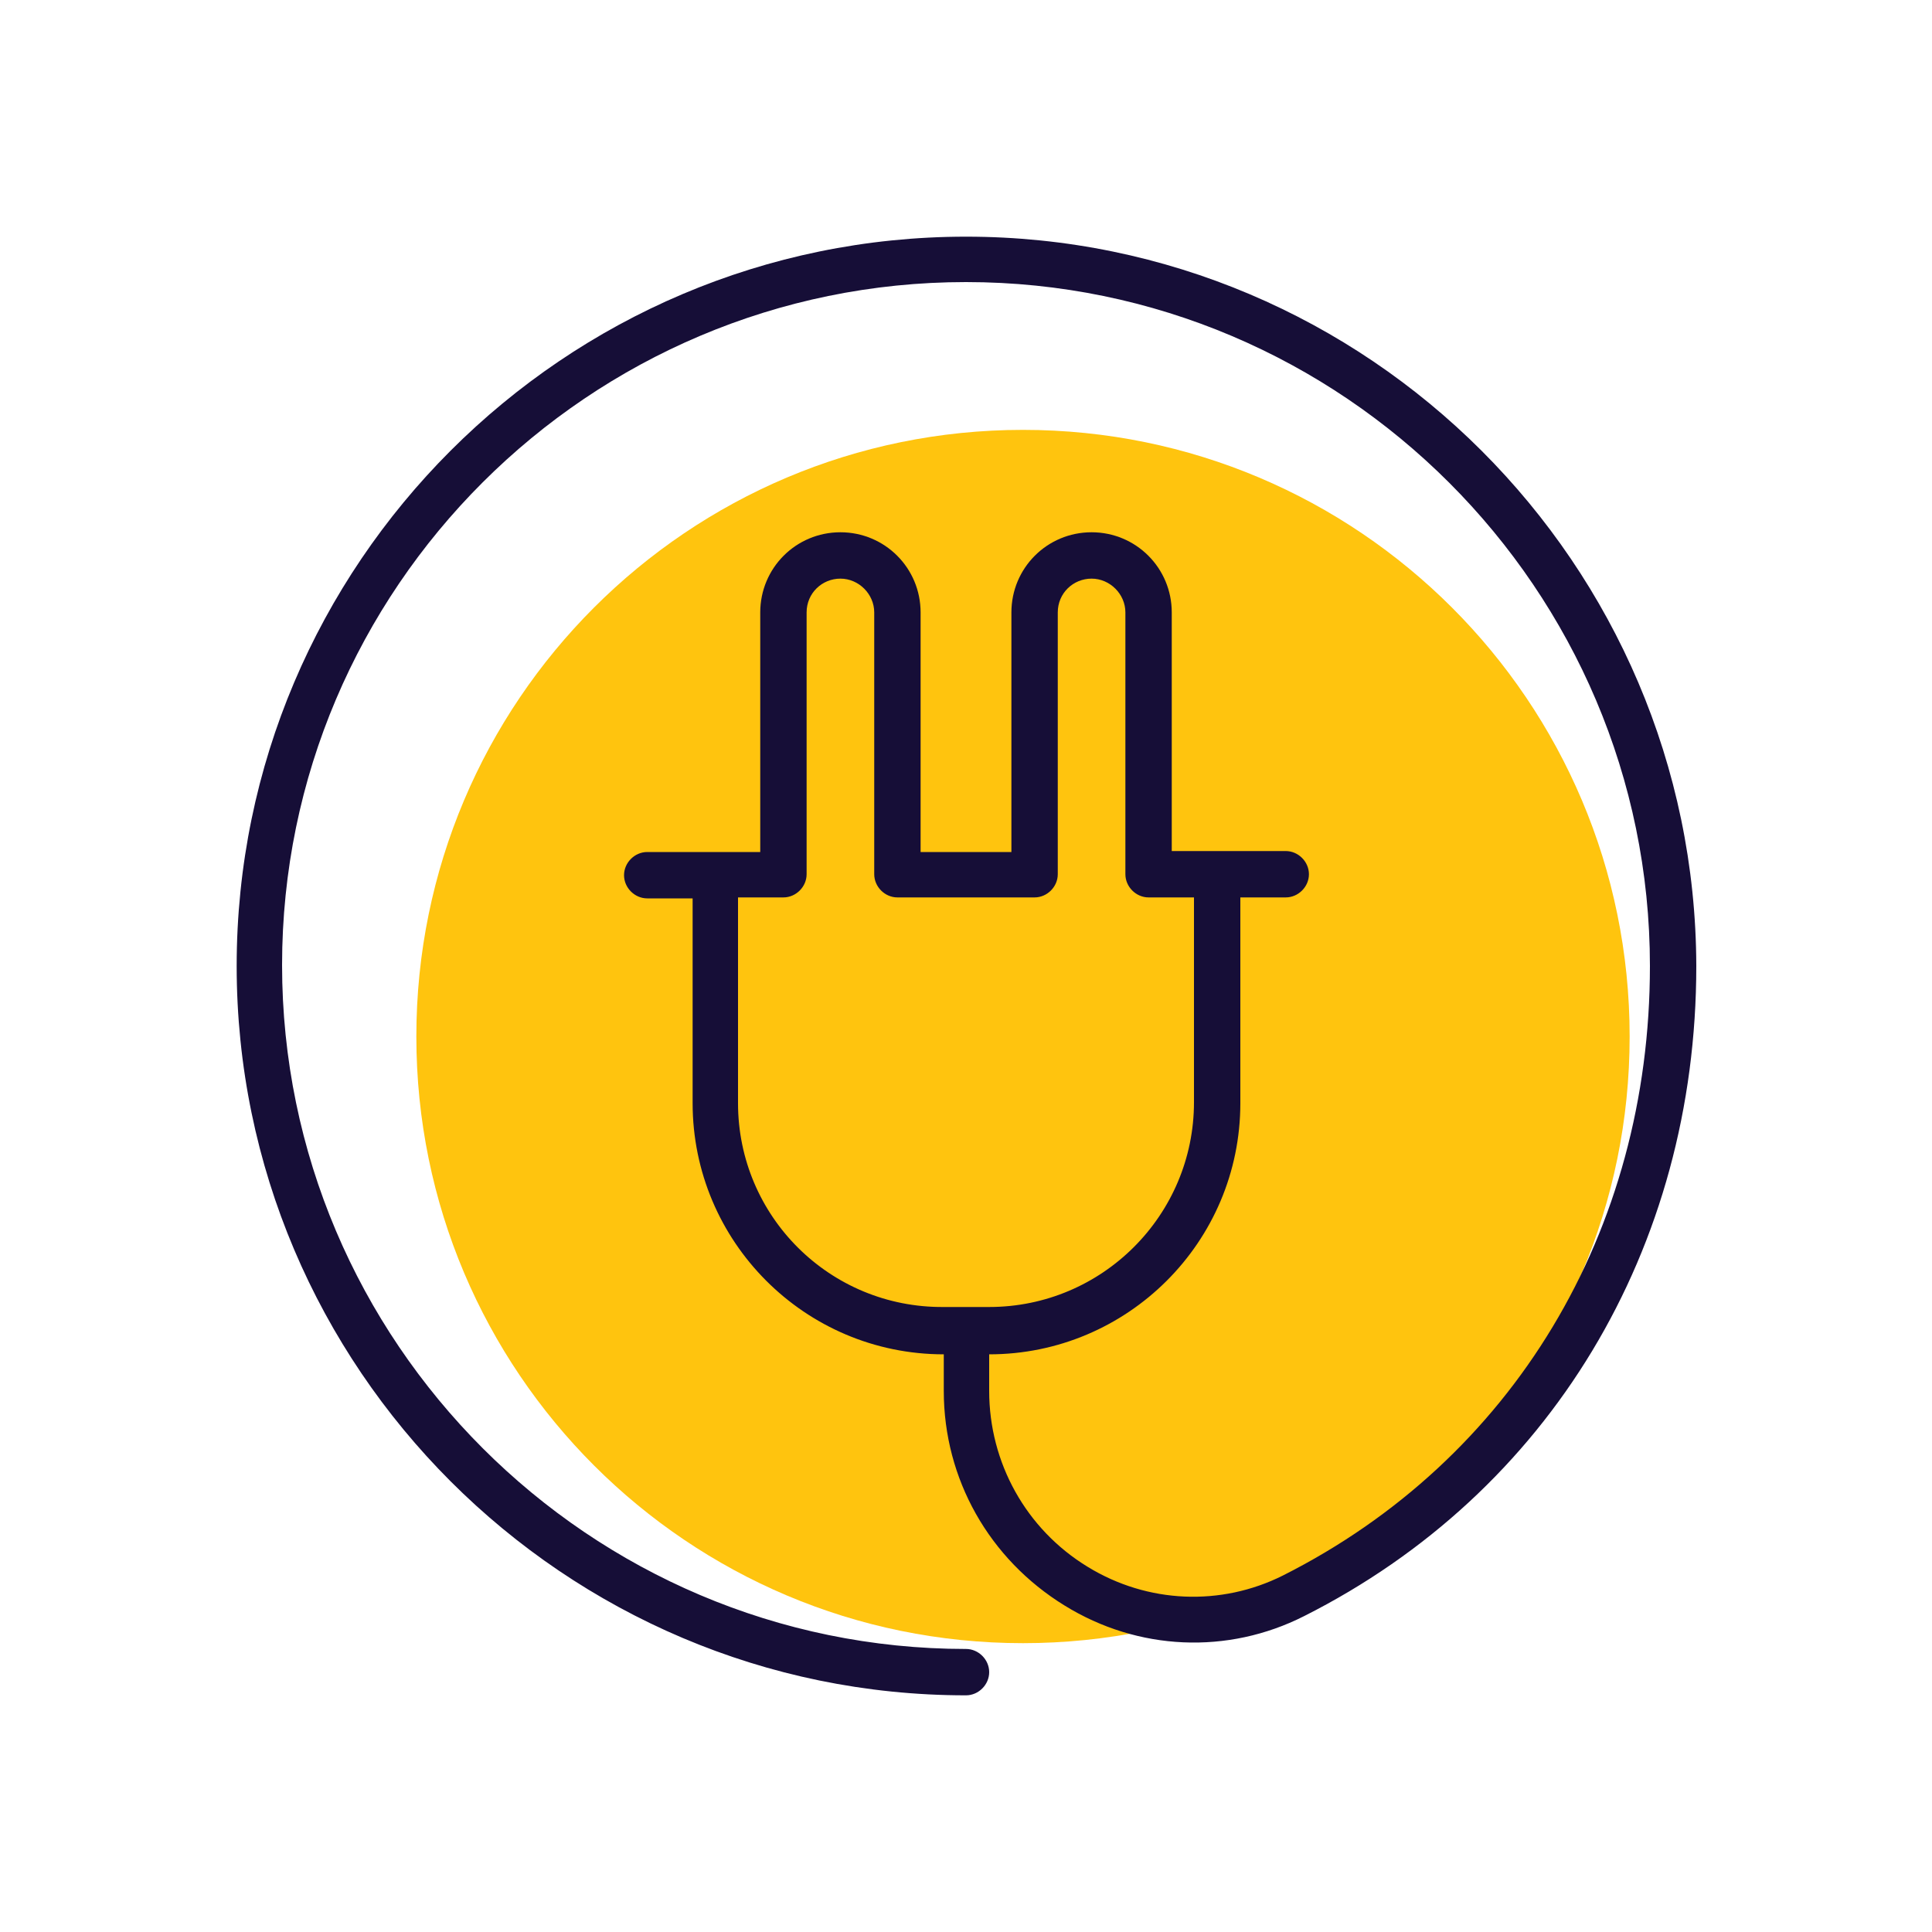
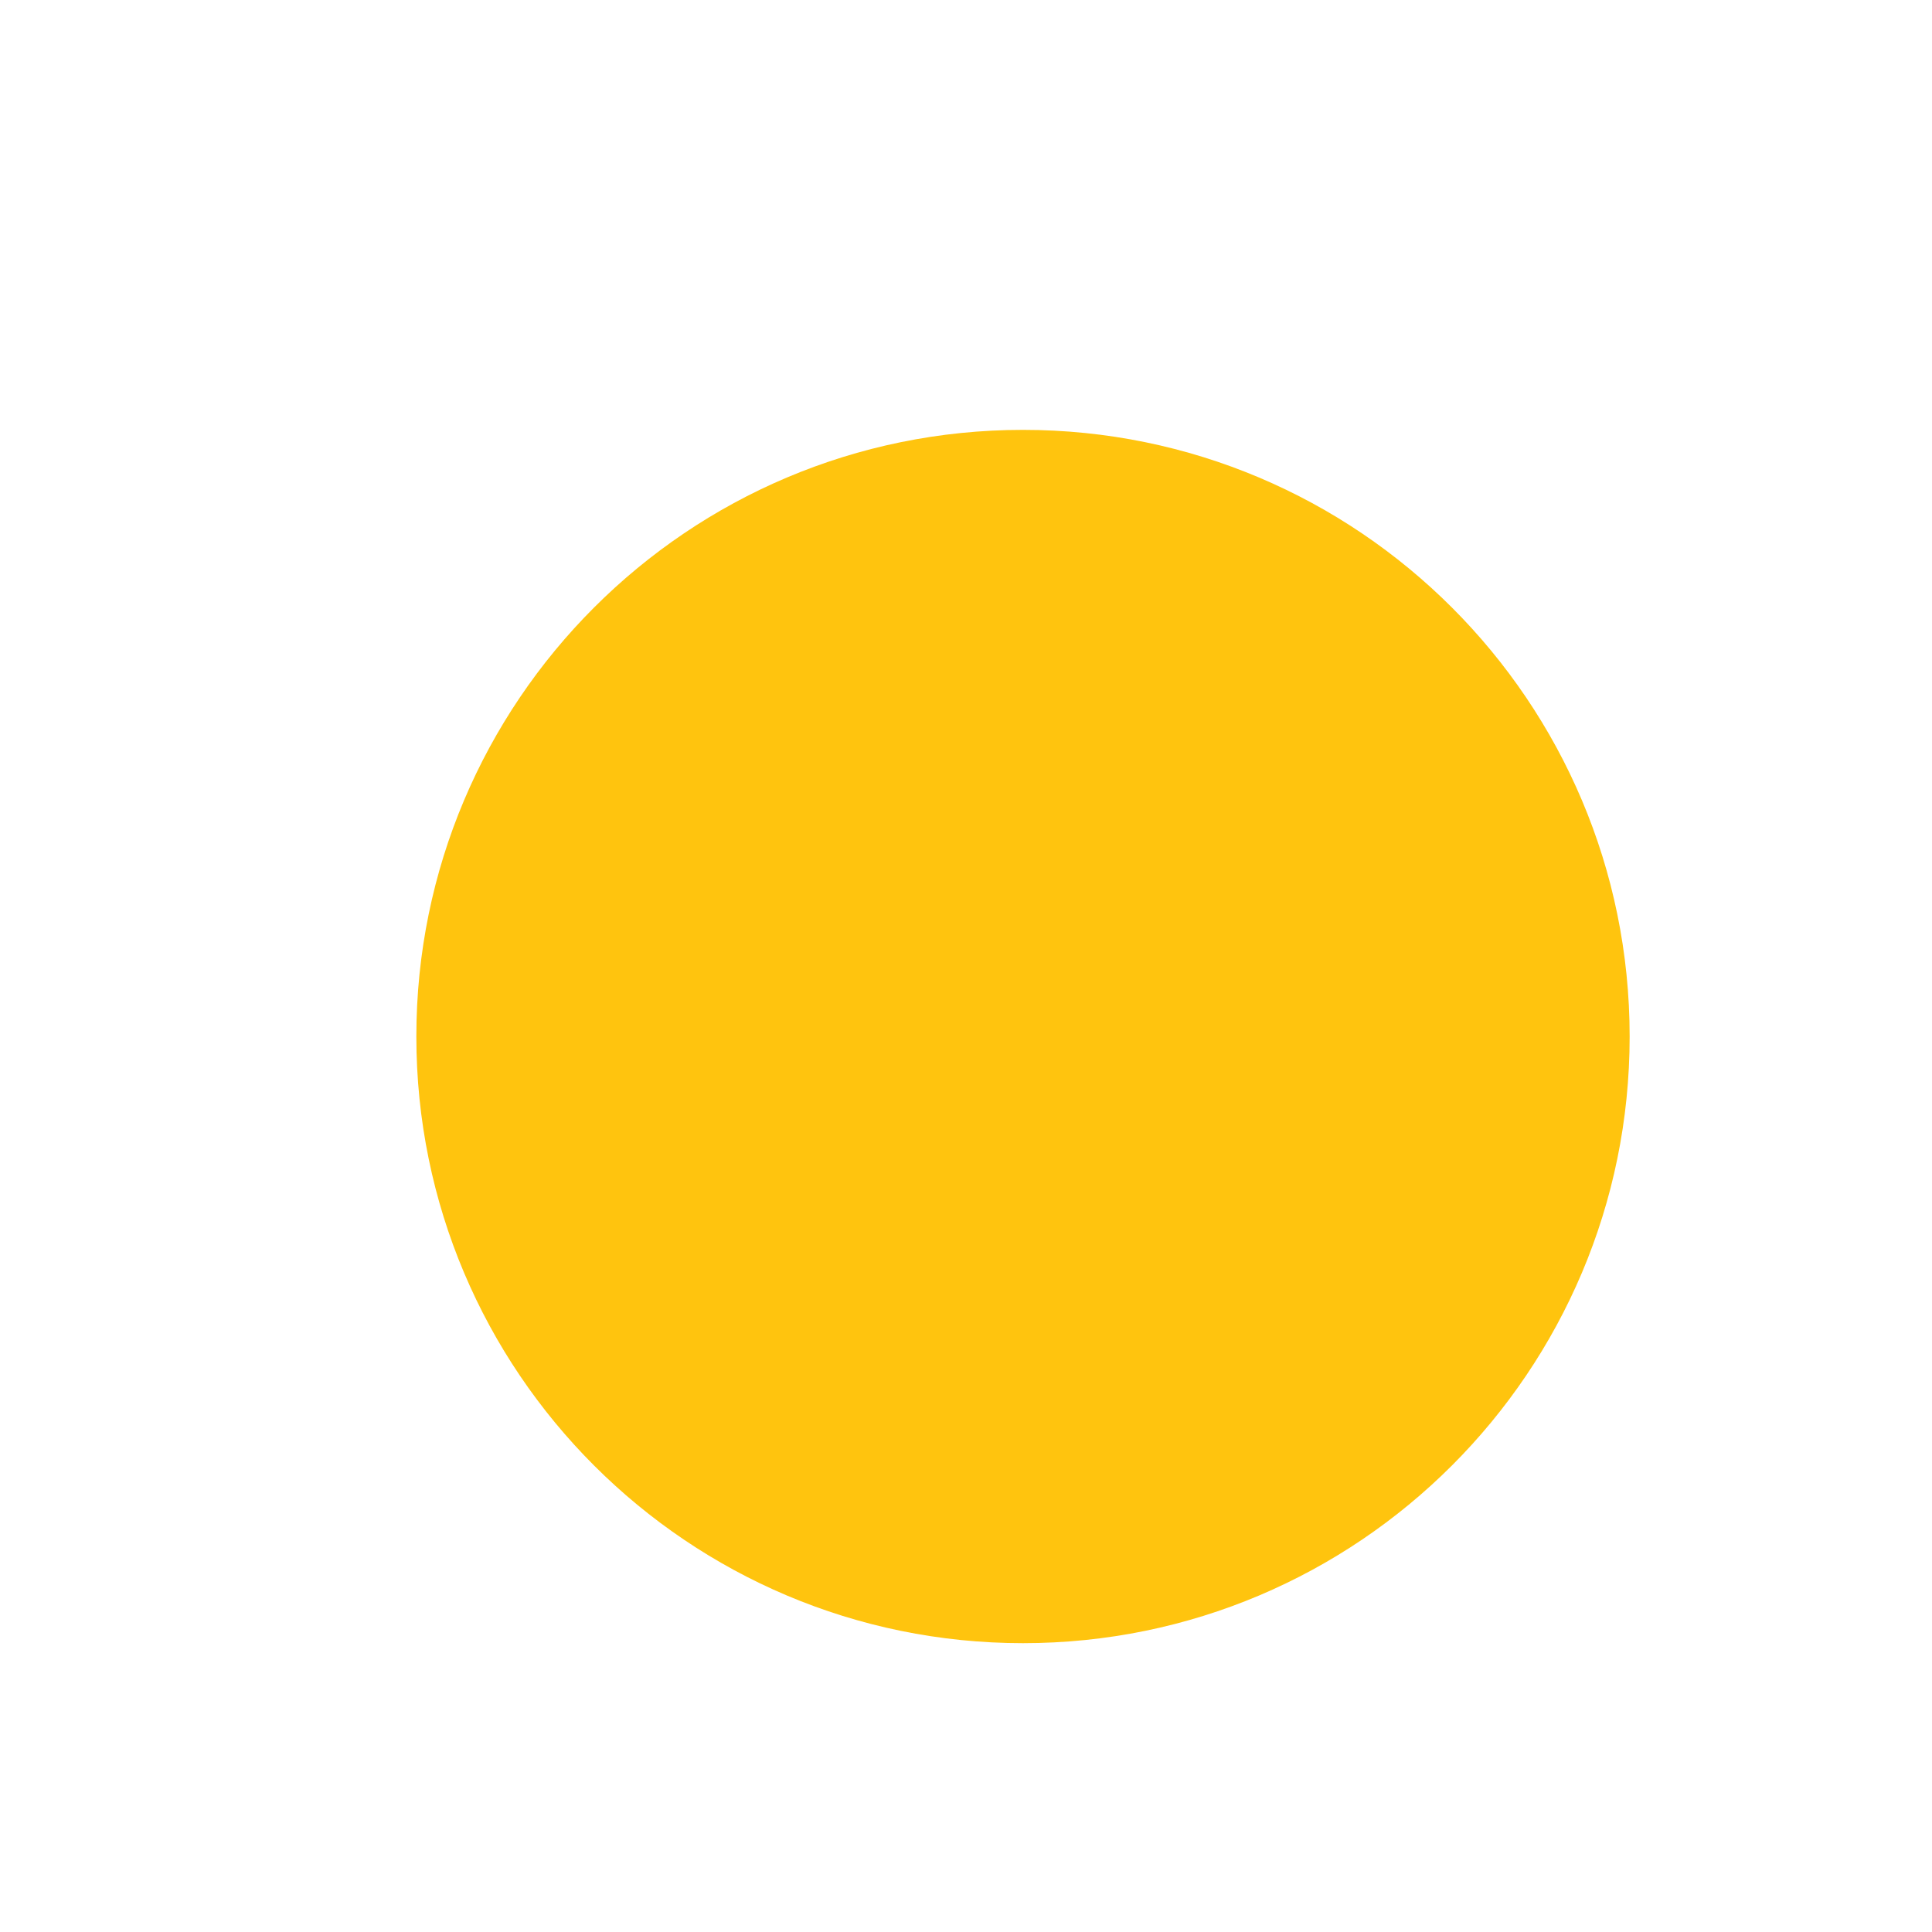
<svg xmlns="http://www.w3.org/2000/svg" data-bbox="24.5 24.5 151.1 151" viewBox="0 0 200 200" height="200" width="200" data-type="color">
  <g>
    <path fill="#ffc40e" d="M168.7 107.3c0 34.683-28.117 62.8-62.8 62.8-34.683 0-62.8-28.117-62.8-62.8 0-34.683 28.117-62.8 62.8-62.8 34.683 0 62.8 28.117 62.8 62.8z" data-color="1" />
-     <path d="M100 24.5c-41.6 0-75.5 33.9-75.5 75.5s33.9 75.5 75.5 75.5c1.3 0 2.4-1.1 2.4-2.4s-1.1-2.4-2.4-2.4c-39 0-70.8-31.8-70.8-70.8S61 29.2 100 29.2 170.8 61 170.8 100c0 27.5-14.2 51.1-38 63.1-6.4 3.2-14 2.9-20.2-.9-6.4-3.9-10.2-10.8-10.2-18.2v-3.8c14.3 0 26-11.6 26-26V92.9h4.7c1.3 0 2.4-1.1 2.4-2.4s-1.1-2.4-2.4-2.4h-11.8V63.4c0-4.6-3.7-8.3-8.3-8.3s-8.3 3.7-8.3 8.3v24.8h-9.4V63.4c0-4.6-3.7-8.3-8.3-8.3s-8.3 3.7-8.3 8.3v24.8H67c-1.3 0-2.4 1.1-2.4 2.4S65.7 93 67 93h4.7v21.2c0 14.3 11.6 26 26 26v3.8c0 9.1 4.7 17.4 12.5 22.2 7.6 4.7 16.9 5.1 24.8 1.1 25.4-12.8 40.6-38 40.6-67.3-.1-41.6-34-75.5-75.6-75.5zm-23.6 89.7V92.9h4.7c1.3 0 2.4-1.1 2.4-2.4V63.4c0-2 1.6-3.5 3.5-3.5s3.5 1.6 3.5 3.5v27.1c0 1.3 1.1 2.4 2.4 2.4h14.2c1.3 0 2.4-1.1 2.4-2.4V63.4c0-2 1.6-3.5 3.5-3.5s3.5 1.6 3.5 3.5v27.1c0 1.3 1.1 2.4 2.4 2.4h4.7v21.2c0 11.7-9.5 21.2-21.2 21.2h-4.7c-11.8.1-21.3-9.4-21.3-21.1z" fill="#160e37" data-color="2" />
  </g>
</svg>